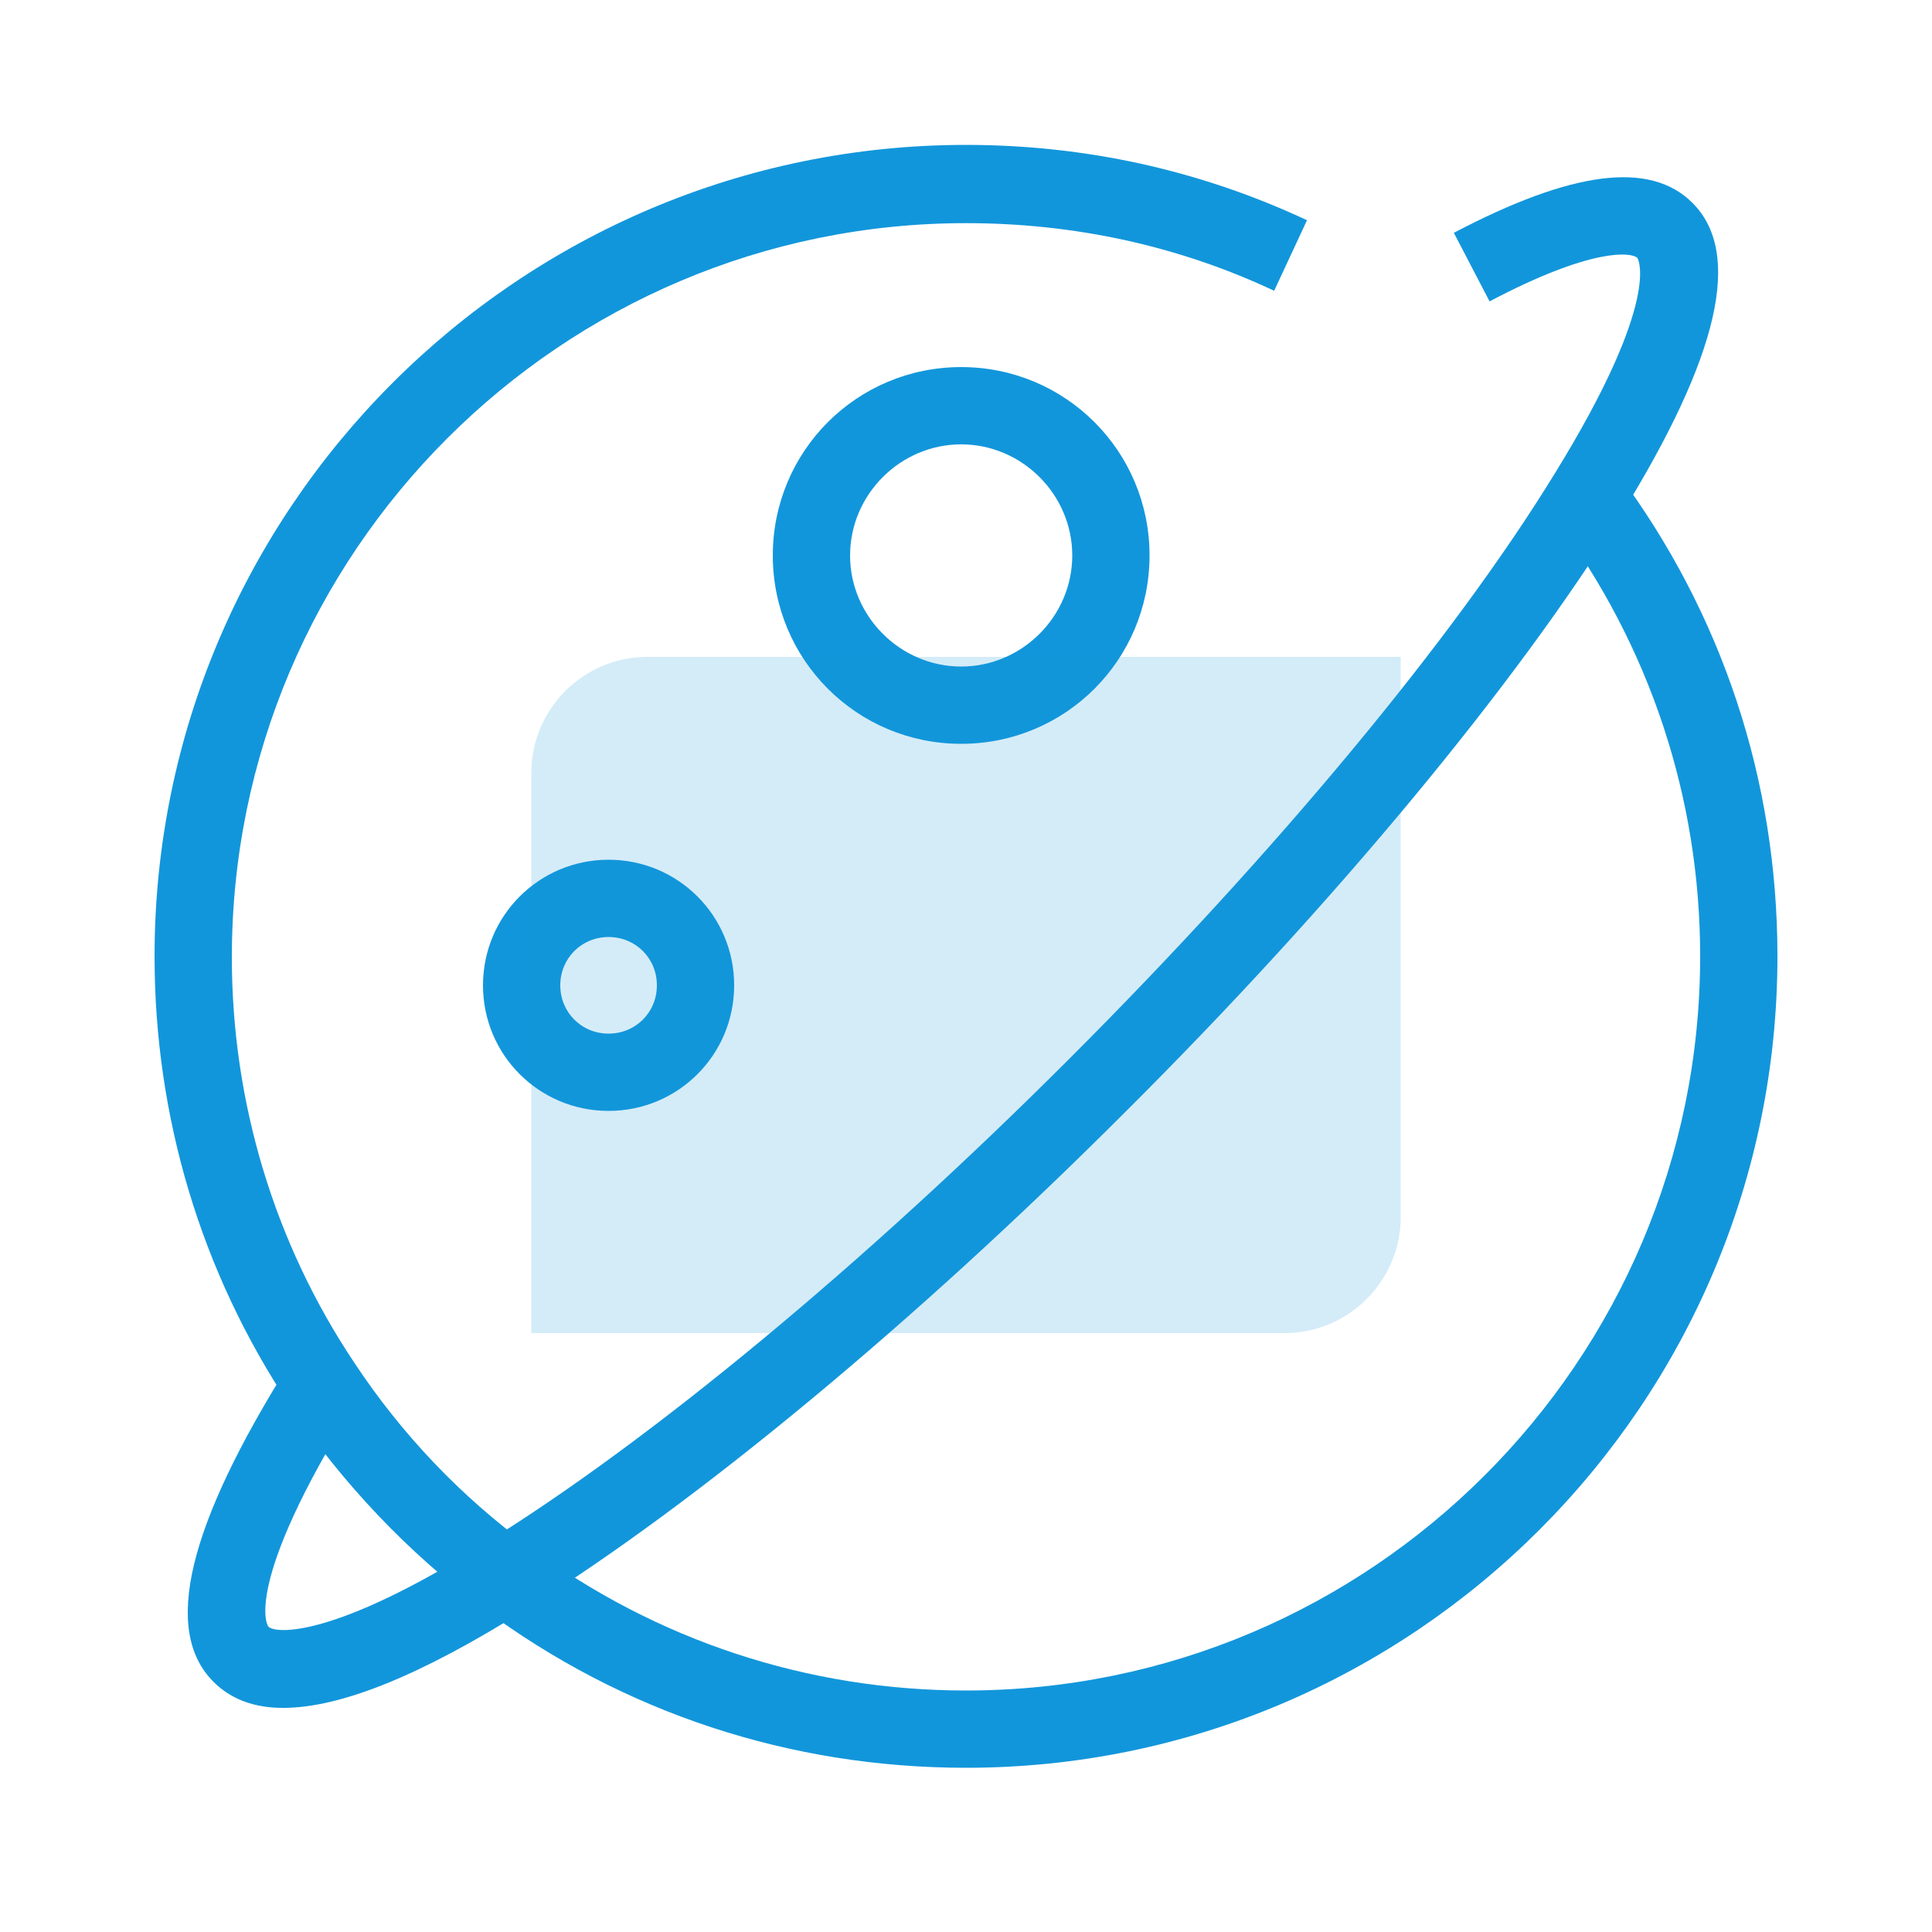
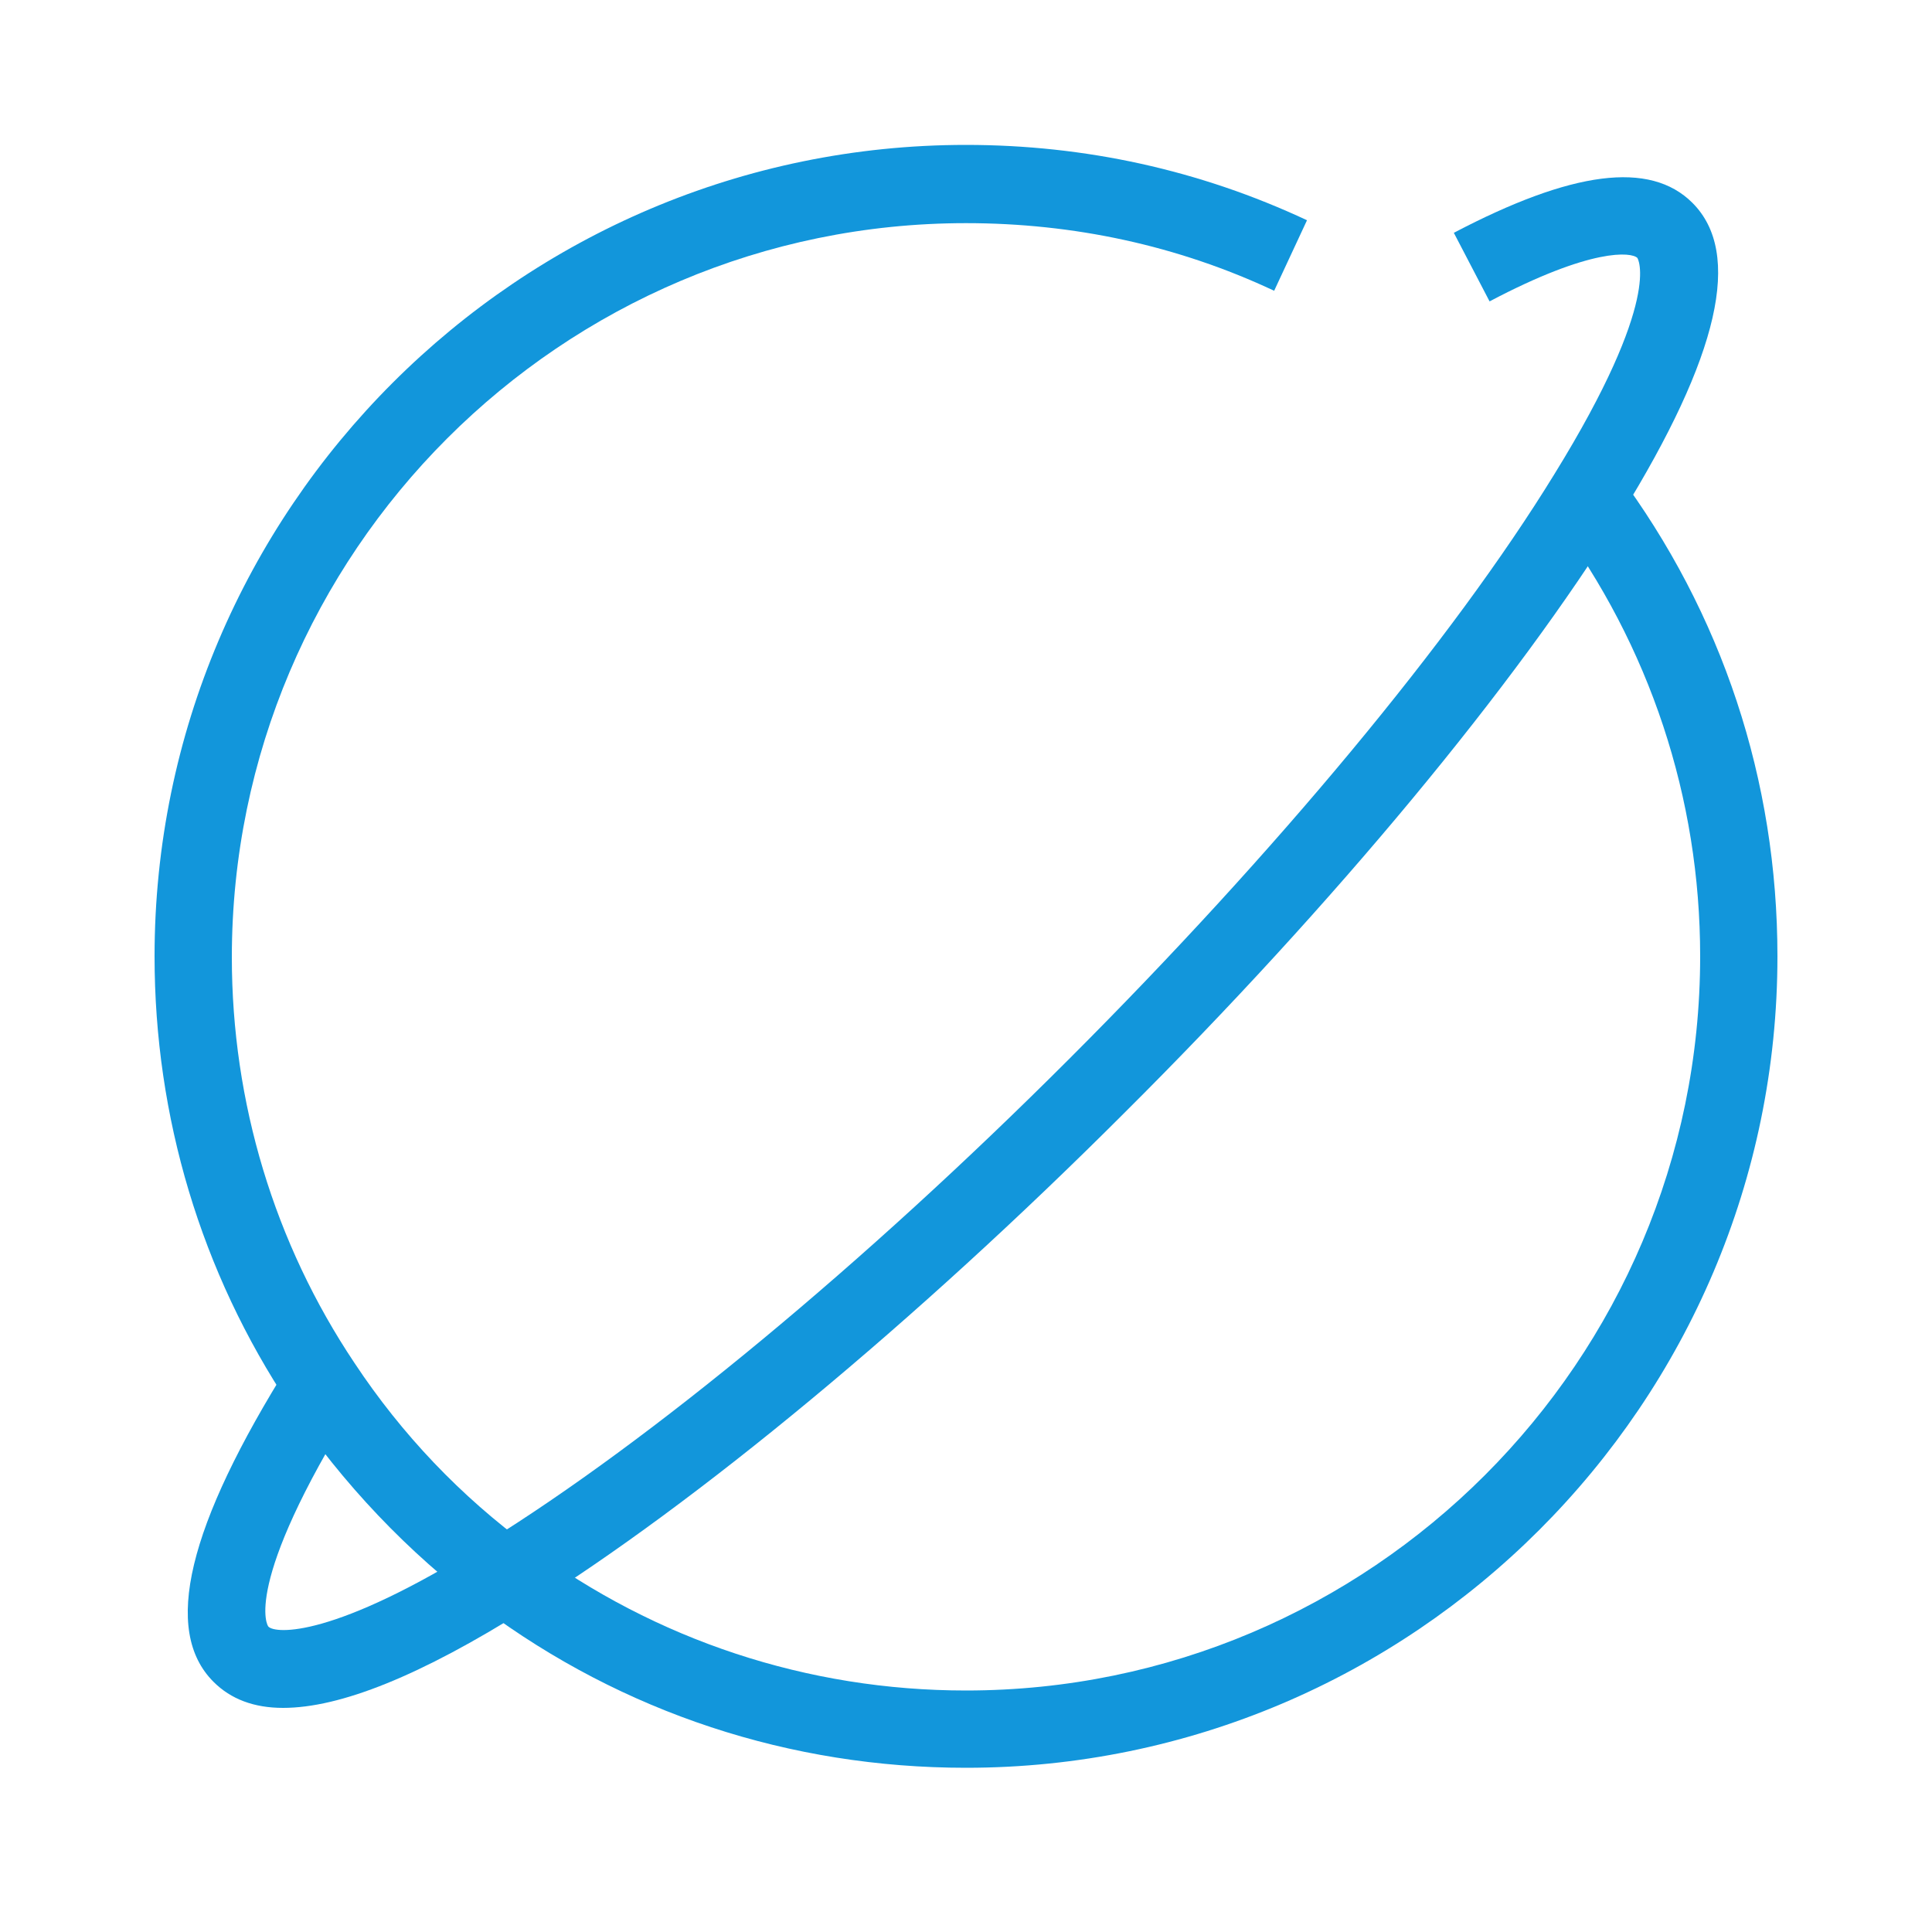
<svg xmlns="http://www.w3.org/2000/svg" t="1692859277129" class="icon" viewBox="0 0 1024 1024" version="1.1" p-id="20016" width="200" height="200">
-   <path d="M509.44 394.24C454.144 394.24 409.6 349.696 409.6 294.4S454.144 194.56 509.44 194.56 609.28 239.104 609.28 294.4 564.736 394.24 509.44 394.24z m0-158.72C477.184 235.52 450.56 262.144 450.56 294.4S477.184 353.28 509.44 353.28 568.32 326.656 568.32 294.4 541.696 235.52 509.44 235.52zM322.56 588.8c-36.864 0-66.56-29.696-66.56-66.56s29.696-66.56 66.56-66.56 66.56 29.696 66.56 66.56-29.696 66.56-66.56 66.56z m0-92.16c-14.336 0-25.6 11.264-25.6 25.6s11.264 25.6 25.6 25.6 25.6-11.264 25.6-25.6-11.264-25.6-25.6-25.6z" fill="#1296db" p-id="20017" />
-   <path d="M680.96 706.56H281.6V409.6c0-33.792 27.648-61.44 61.44-61.44h399.36v296.96c0 33.792-27.648 61.44-61.44 61.44z" fill="#1296db" opacity=".18" p-id="20018" />
  <path d="M512 936.96c-93.184 0-181.76-29.184-256-84.48-39.936-29.696-74.24-66.048-102.4-107.52-47.104-70.656-71.68-153.088-71.68-238.08 0-237.056 193.024-430.08 430.08-430.08 62.976 0 123.904 13.312 180.736 39.936l-17.408 37.376c-51.2-24.064-106.496-35.84-163.328-35.84-214.528 0-389.12 174.592-389.12 389.12 0 76.8 22.528 151.552 65.024 215.04 25.088 37.888 56.32 70.656 92.672 97.28C347.648 869.376 428.032 896 512 896c214.528 0 389.12-174.592 389.12-389.12 0-83.968-26.624-164.352-76.8-231.936l32.768-24.576C912.896 325.12 942.08 413.696 942.08 506.88c0 237.056-193.024 430.08-430.08 430.08z" fill="#1296db" p-id="20019" />
  <path d="M150.016 905.216c-15.36 0-27.648-4.608-36.864-13.824-27.136-27.136-13.824-82.432 40.448-168.96l34.816 21.504c-60.416 96.768-46.592 118.272-46.08 118.272 3.584 3.584 33.792 6.656 115.2-44.544 87.552-54.272 200.192-147.456 309.248-256.512 109.568-109.568 203.264-222.208 257.024-309.76 57.856-93.696 44.032-114.688 44.032-114.688-3.072-3.072-24.064-5.632-78.336 23.04l-18.944-36.352c62.464-32.768 103.936-38.4 126.464-15.872 26.624 26.624 14.336 80.896-37.888 165.376-55.808 90.112-151.552 205.824-263.168 316.928-111.104 111.104-226.816 206.848-316.416 262.656-56.832 35.84-99.328 52.736-129.536 52.736z" fill="#1296db" p-id="20020" />
</svg>